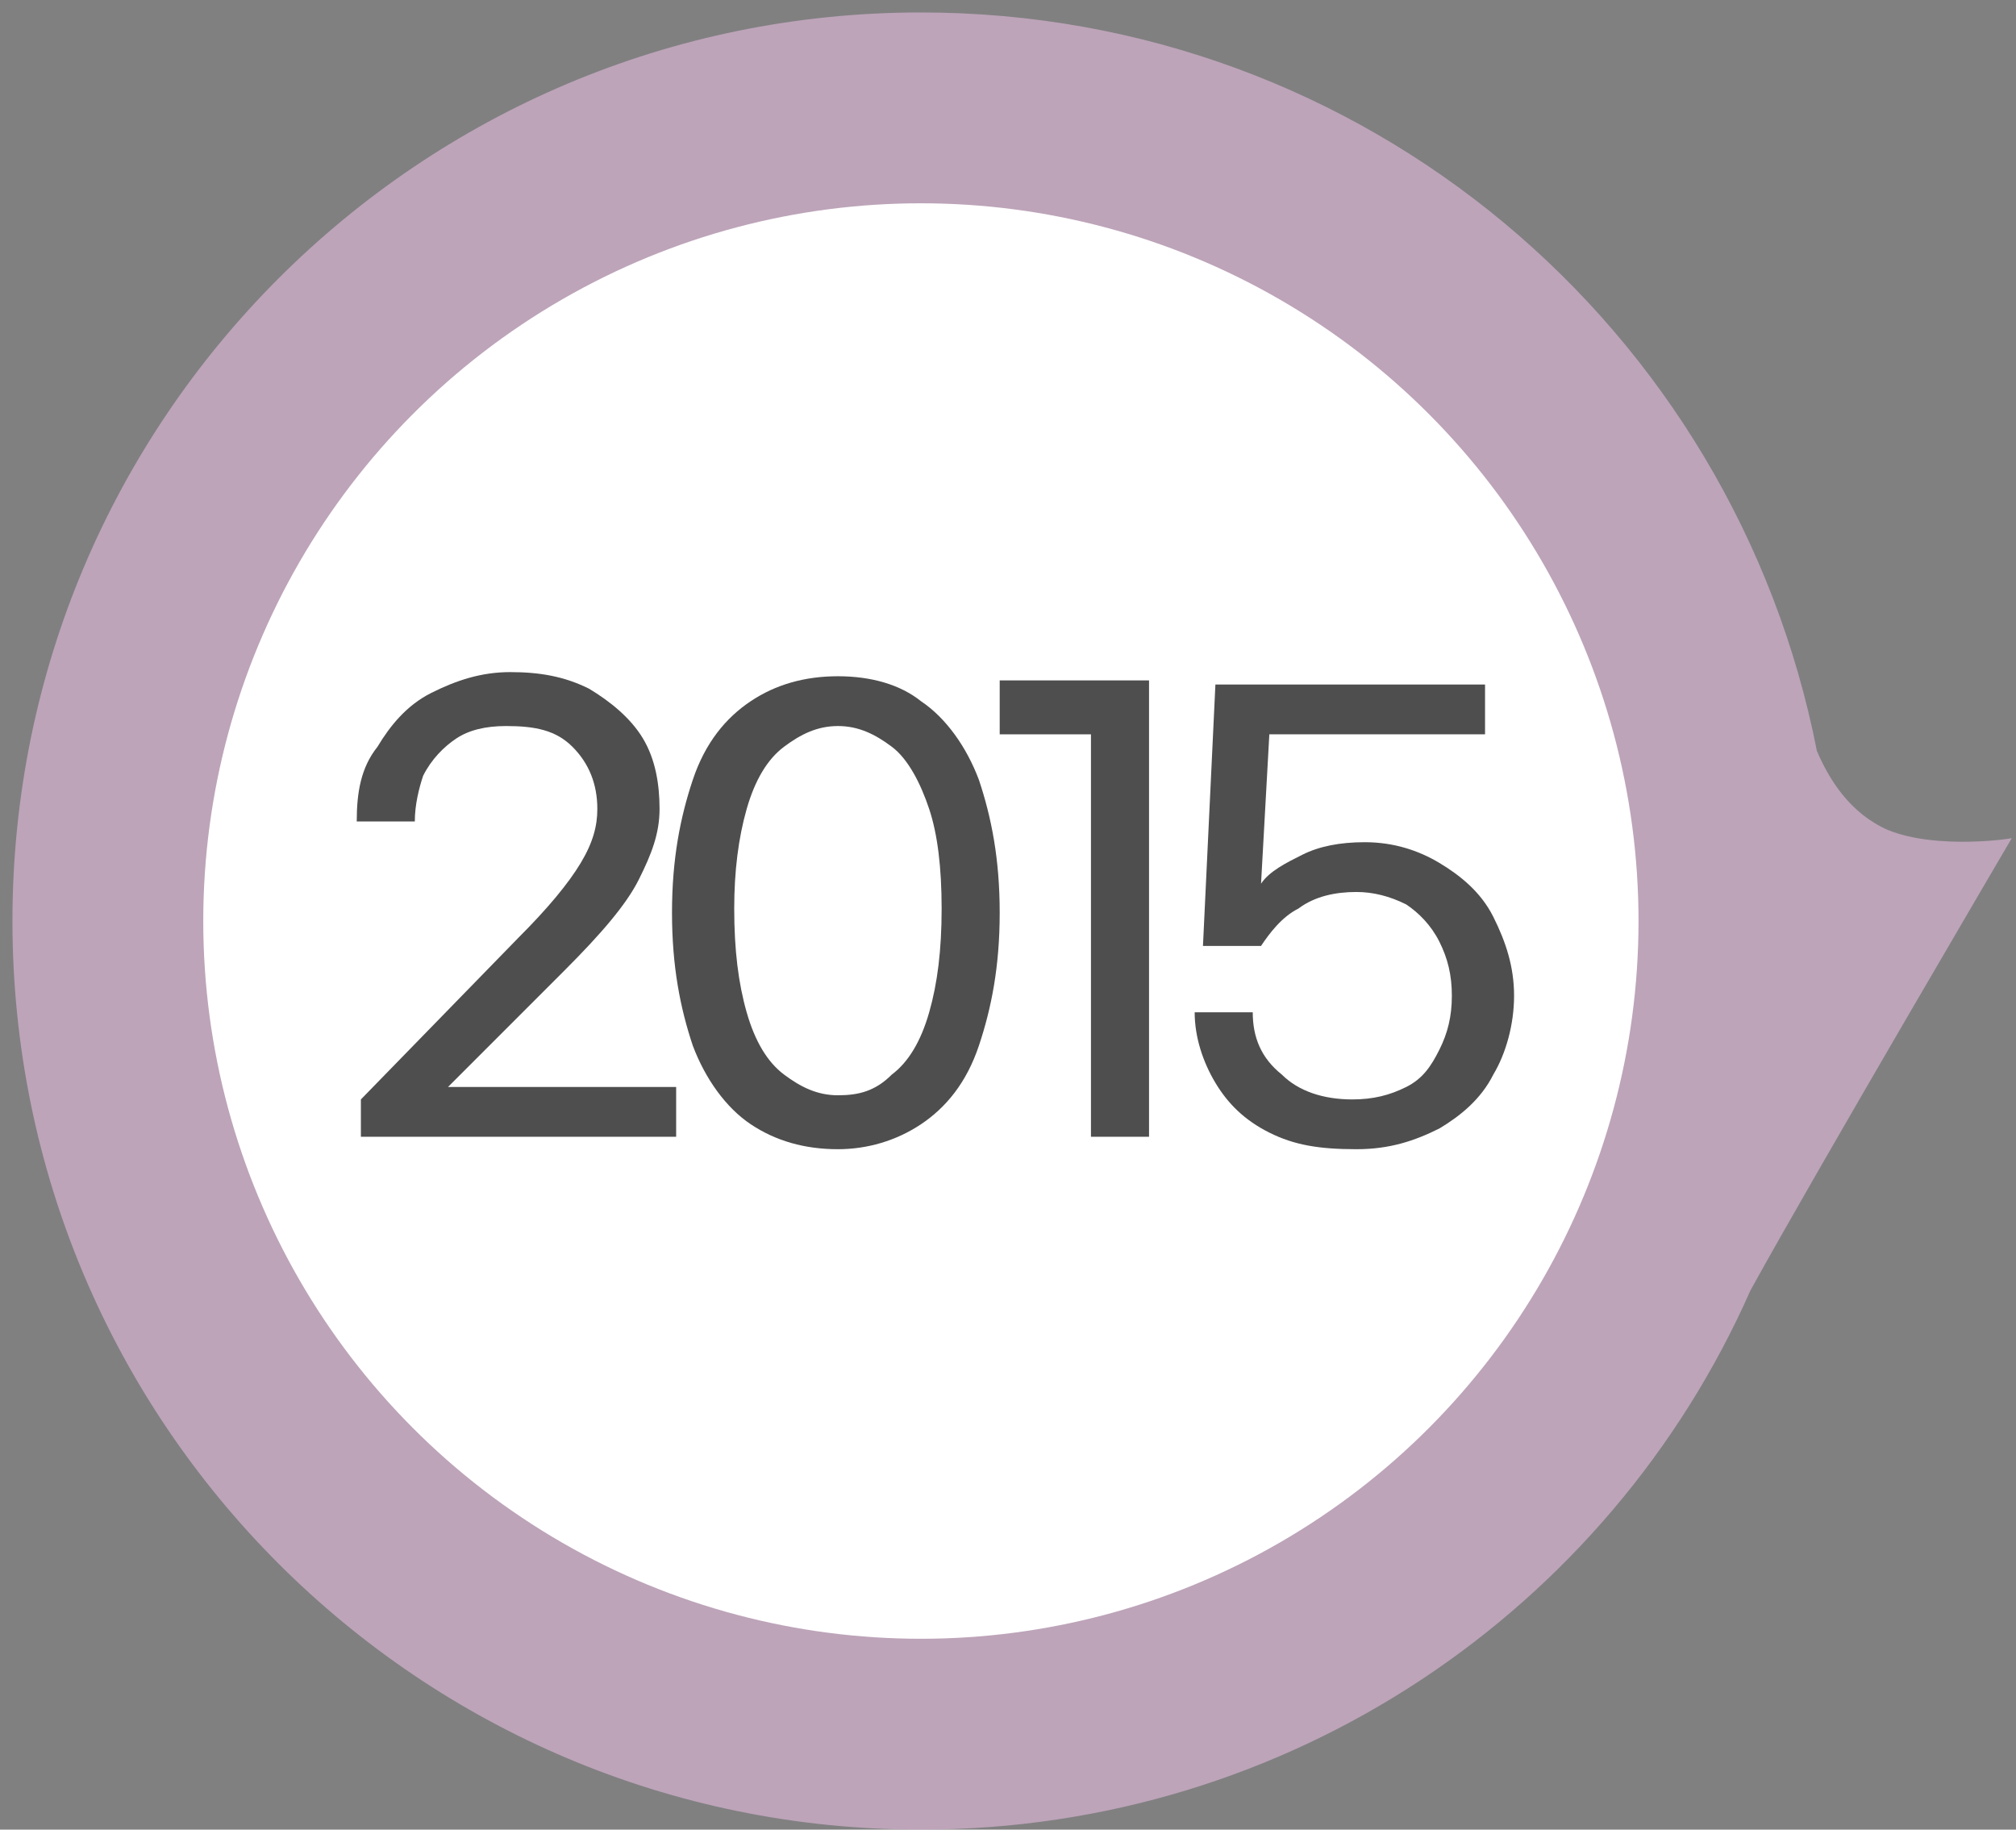
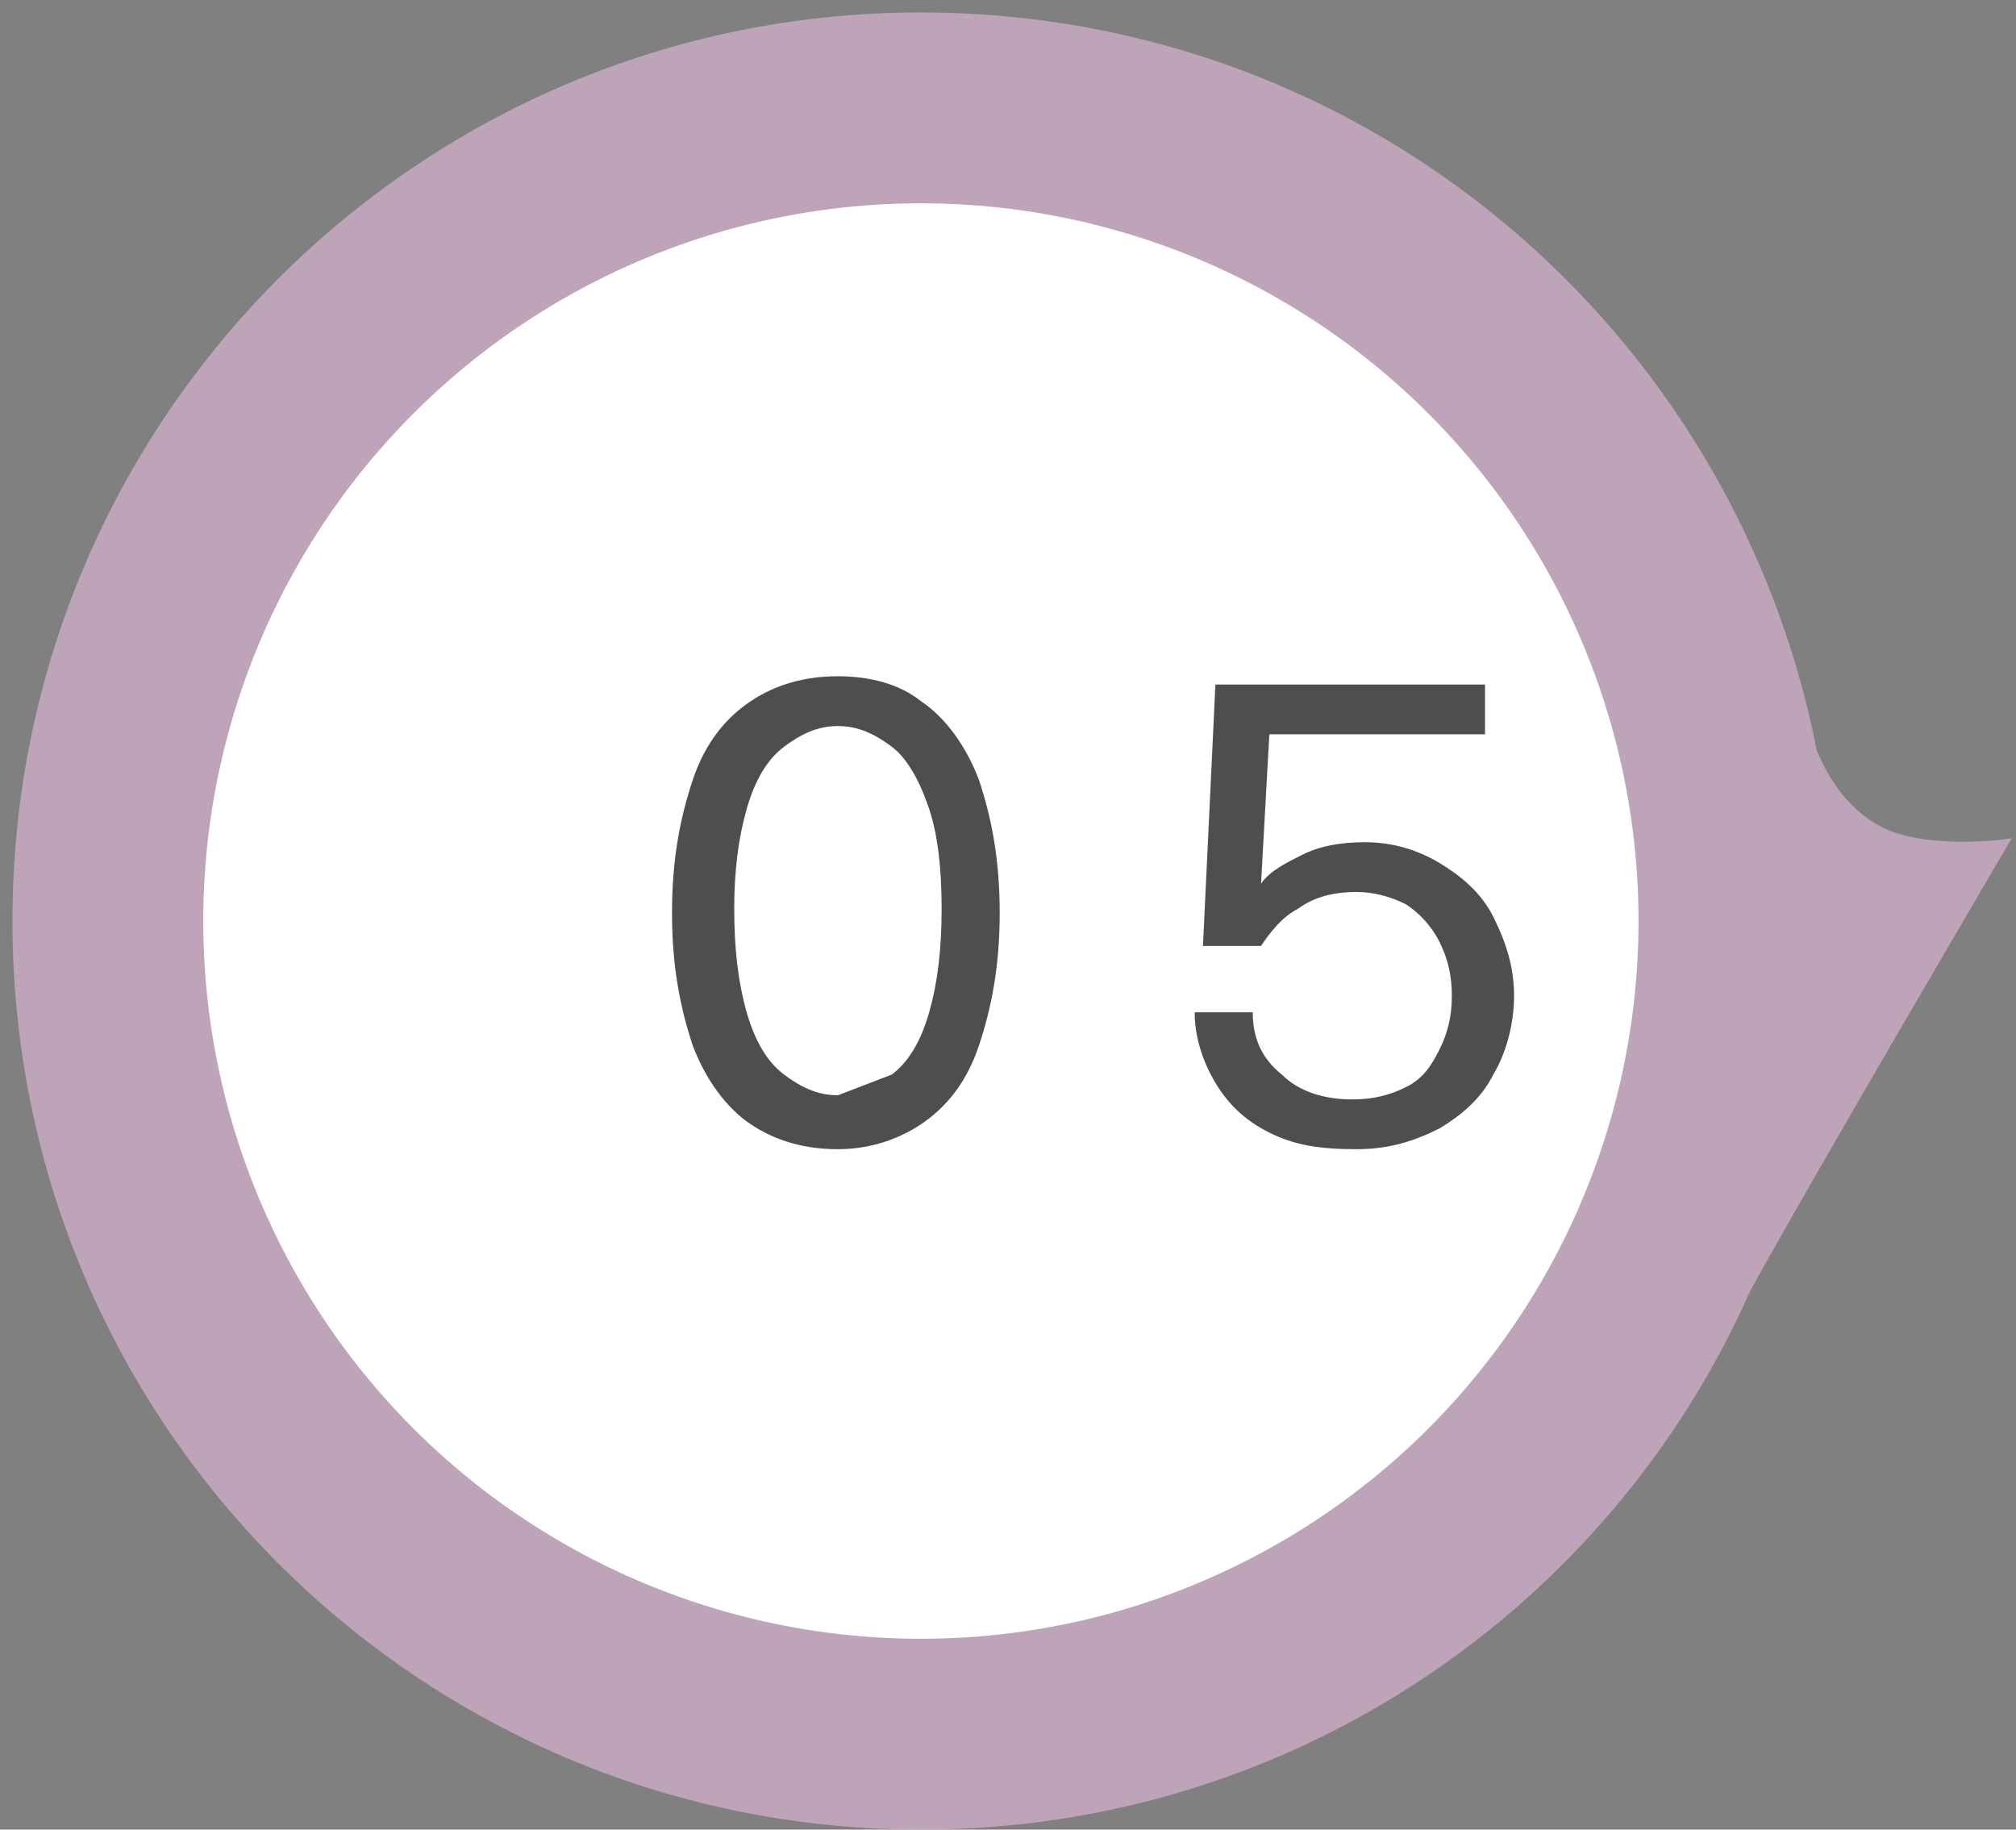
<svg xmlns="http://www.w3.org/2000/svg" version="1.1" id="Layer_1" x="0px" y="0px" viewBox="0 0 48.6 44.1" style="enable-background:new 0 0 48.6 44.1;" xml:space="preserve">
  <rect x="0" y="0" width="48.6" height="44.1" fill="#808080" stroke="none" />
  <style type="text/css">
	.st0{opacity:0.66;fill:#DBB6D6;}
	.st1{fill:#FFFFFF;}
	.st2{fill:#4E4E4E;}
</style>
  <g>
    <path class="st0" d="M48.5,20.2c0.1,0-1.8,0.3-3-0.2c-0.9-0.4-1.4-1.2-1.7-1.9C41.8,7.9,32.9,0.3,22.2,0.3   c-12.1,0-21.9,9.8-21.9,21.9c0,12.1,9.8,21.9,21.9,21.9c8.9,0,16.6-5.3,20-13C43.8,28.2,48.5,20.2,48.5,20.2z" />
    <circle class="st1" cx="22.2" cy="22.2" r="17.3" />
    <g>
-       <path class="st2" d="M8.7,26.5l3.8-3.9c0.7-0.7,1.2-1.3,1.5-1.8s0.4-0.9,0.4-1.3c0-0.6-0.2-1.1-0.6-1.5c-0.4-0.4-0.9-0.5-1.6-0.5    c-0.5,0-0.9,0.1-1.2,0.3c-0.3,0.2-0.6,0.5-0.8,0.9C10.1,19,10,19.4,10,19.8H8.6c0-0.7,0.1-1.3,0.5-1.8c0.3-0.5,0.7-1,1.3-1.3    c0.6-0.3,1.2-0.5,1.9-0.5c0.7,0,1.3,0.1,1.9,0.4c0.5,0.3,1,0.7,1.3,1.2s0.4,1.1,0.4,1.7c0,0.6-0.2,1.1-0.5,1.7    c-0.3,0.6-0.9,1.3-1.8,2.2l-2.8,2.8h5.5v1.2H8.7V26.5z" />
-       <path class="st2" d="M18.1,27.1c-0.6-0.4-1.1-1.1-1.4-1.9c-0.3-0.9-0.5-1.9-0.5-3.2s0.2-2.3,0.5-3.2c0.3-0.9,0.8-1.5,1.4-1.9    s1.3-0.6,2.1-0.6c0.8,0,1.5,0.2,2,0.6c0.6,0.4,1.1,1.1,1.4,1.9c0.3,0.9,0.5,1.9,0.5,3.2s-0.2,2.3-0.5,3.2    c-0.3,0.9-0.8,1.5-1.4,1.9c-0.6,0.4-1.3,0.6-2,0.6C19.4,27.7,18.7,27.5,18.1,27.1z M21.5,25.9c0.4-0.3,0.7-0.8,0.9-1.5    s0.3-1.5,0.3-2.5c0-1-0.1-1.8-0.3-2.4s-0.5-1.2-0.9-1.5c-0.4-0.3-0.8-0.5-1.3-0.5c-0.5,0-0.9,0.2-1.3,0.5    c-0.4,0.3-0.7,0.8-0.9,1.5c-0.2,0.7-0.3,1.5-0.3,2.4c0,1,0.1,1.8,0.3,2.5c0.2,0.7,0.5,1.2,0.9,1.5s0.8,0.5,1.3,0.5    C20.7,26.4,21.1,26.3,21.5,25.9z" />
-       <path class="st2" d="M26.3,17.7h-2.2v-1.3h3.6v11h-1.4V17.7z" />
+       <path class="st2" d="M18.1,27.1c-0.6-0.4-1.1-1.1-1.4-1.9c-0.3-0.9-0.5-1.9-0.5-3.2s0.2-2.3,0.5-3.2c0.3-0.9,0.8-1.5,1.4-1.9    s1.3-0.6,2.1-0.6c0.8,0,1.5,0.2,2,0.6c0.6,0.4,1.1,1.1,1.4,1.9c0.3,0.9,0.5,1.9,0.5,3.2s-0.2,2.3-0.5,3.2    c-0.3,0.9-0.8,1.5-1.4,1.9c-0.6,0.4-1.3,0.6-2,0.6C19.4,27.7,18.7,27.5,18.1,27.1z M21.5,25.9c0.4-0.3,0.7-0.8,0.9-1.5    s0.3-1.5,0.3-2.5c0-1-0.1-1.8-0.3-2.4s-0.5-1.2-0.9-1.5c-0.4-0.3-0.8-0.5-1.3-0.5c-0.5,0-0.9,0.2-1.3,0.5    c-0.4,0.3-0.7,0.8-0.9,1.5c-0.2,0.7-0.3,1.5-0.3,2.4c0,1,0.1,1.8,0.3,2.5c0.2,0.7,0.5,1.2,0.9,1.5s0.8,0.5,1.3,0.5    z" />
      <path class="st2" d="M30.6,27.3c-0.6-0.3-1-0.7-1.3-1.2s-0.5-1.1-0.5-1.7h1.4c0,0.6,0.2,1.1,0.7,1.5c0.4,0.4,1,0.6,1.7,0.6    c0.5,0,0.9-0.1,1.3-0.3s0.6-0.5,0.8-0.9c0.2-0.4,0.3-0.8,0.3-1.3c0-0.5-0.1-0.9-0.3-1.3c-0.2-0.4-0.5-0.7-0.8-0.9    c-0.4-0.2-0.8-0.3-1.2-0.3c-0.5,0-1,0.1-1.4,0.4c-0.4,0.2-0.7,0.6-0.9,0.9H29l0.3-6.3h6.5v1.2h-5.2l-0.2,3.6    c0.2-0.3,0.6-0.5,1-0.7c0.4-0.2,0.9-0.3,1.5-0.3c0.7,0,1.3,0.2,1.8,0.5c0.5,0.3,1,0.7,1.3,1.3c0.3,0.6,0.5,1.2,0.5,1.9    c0,0.7-0.2,1.4-0.5,1.9c-0.3,0.6-0.8,1-1.3,1.3c-0.6,0.3-1.2,0.5-2,0.5C31.8,27.7,31.2,27.6,30.6,27.3z" />
    </g>
  </g>
</svg>